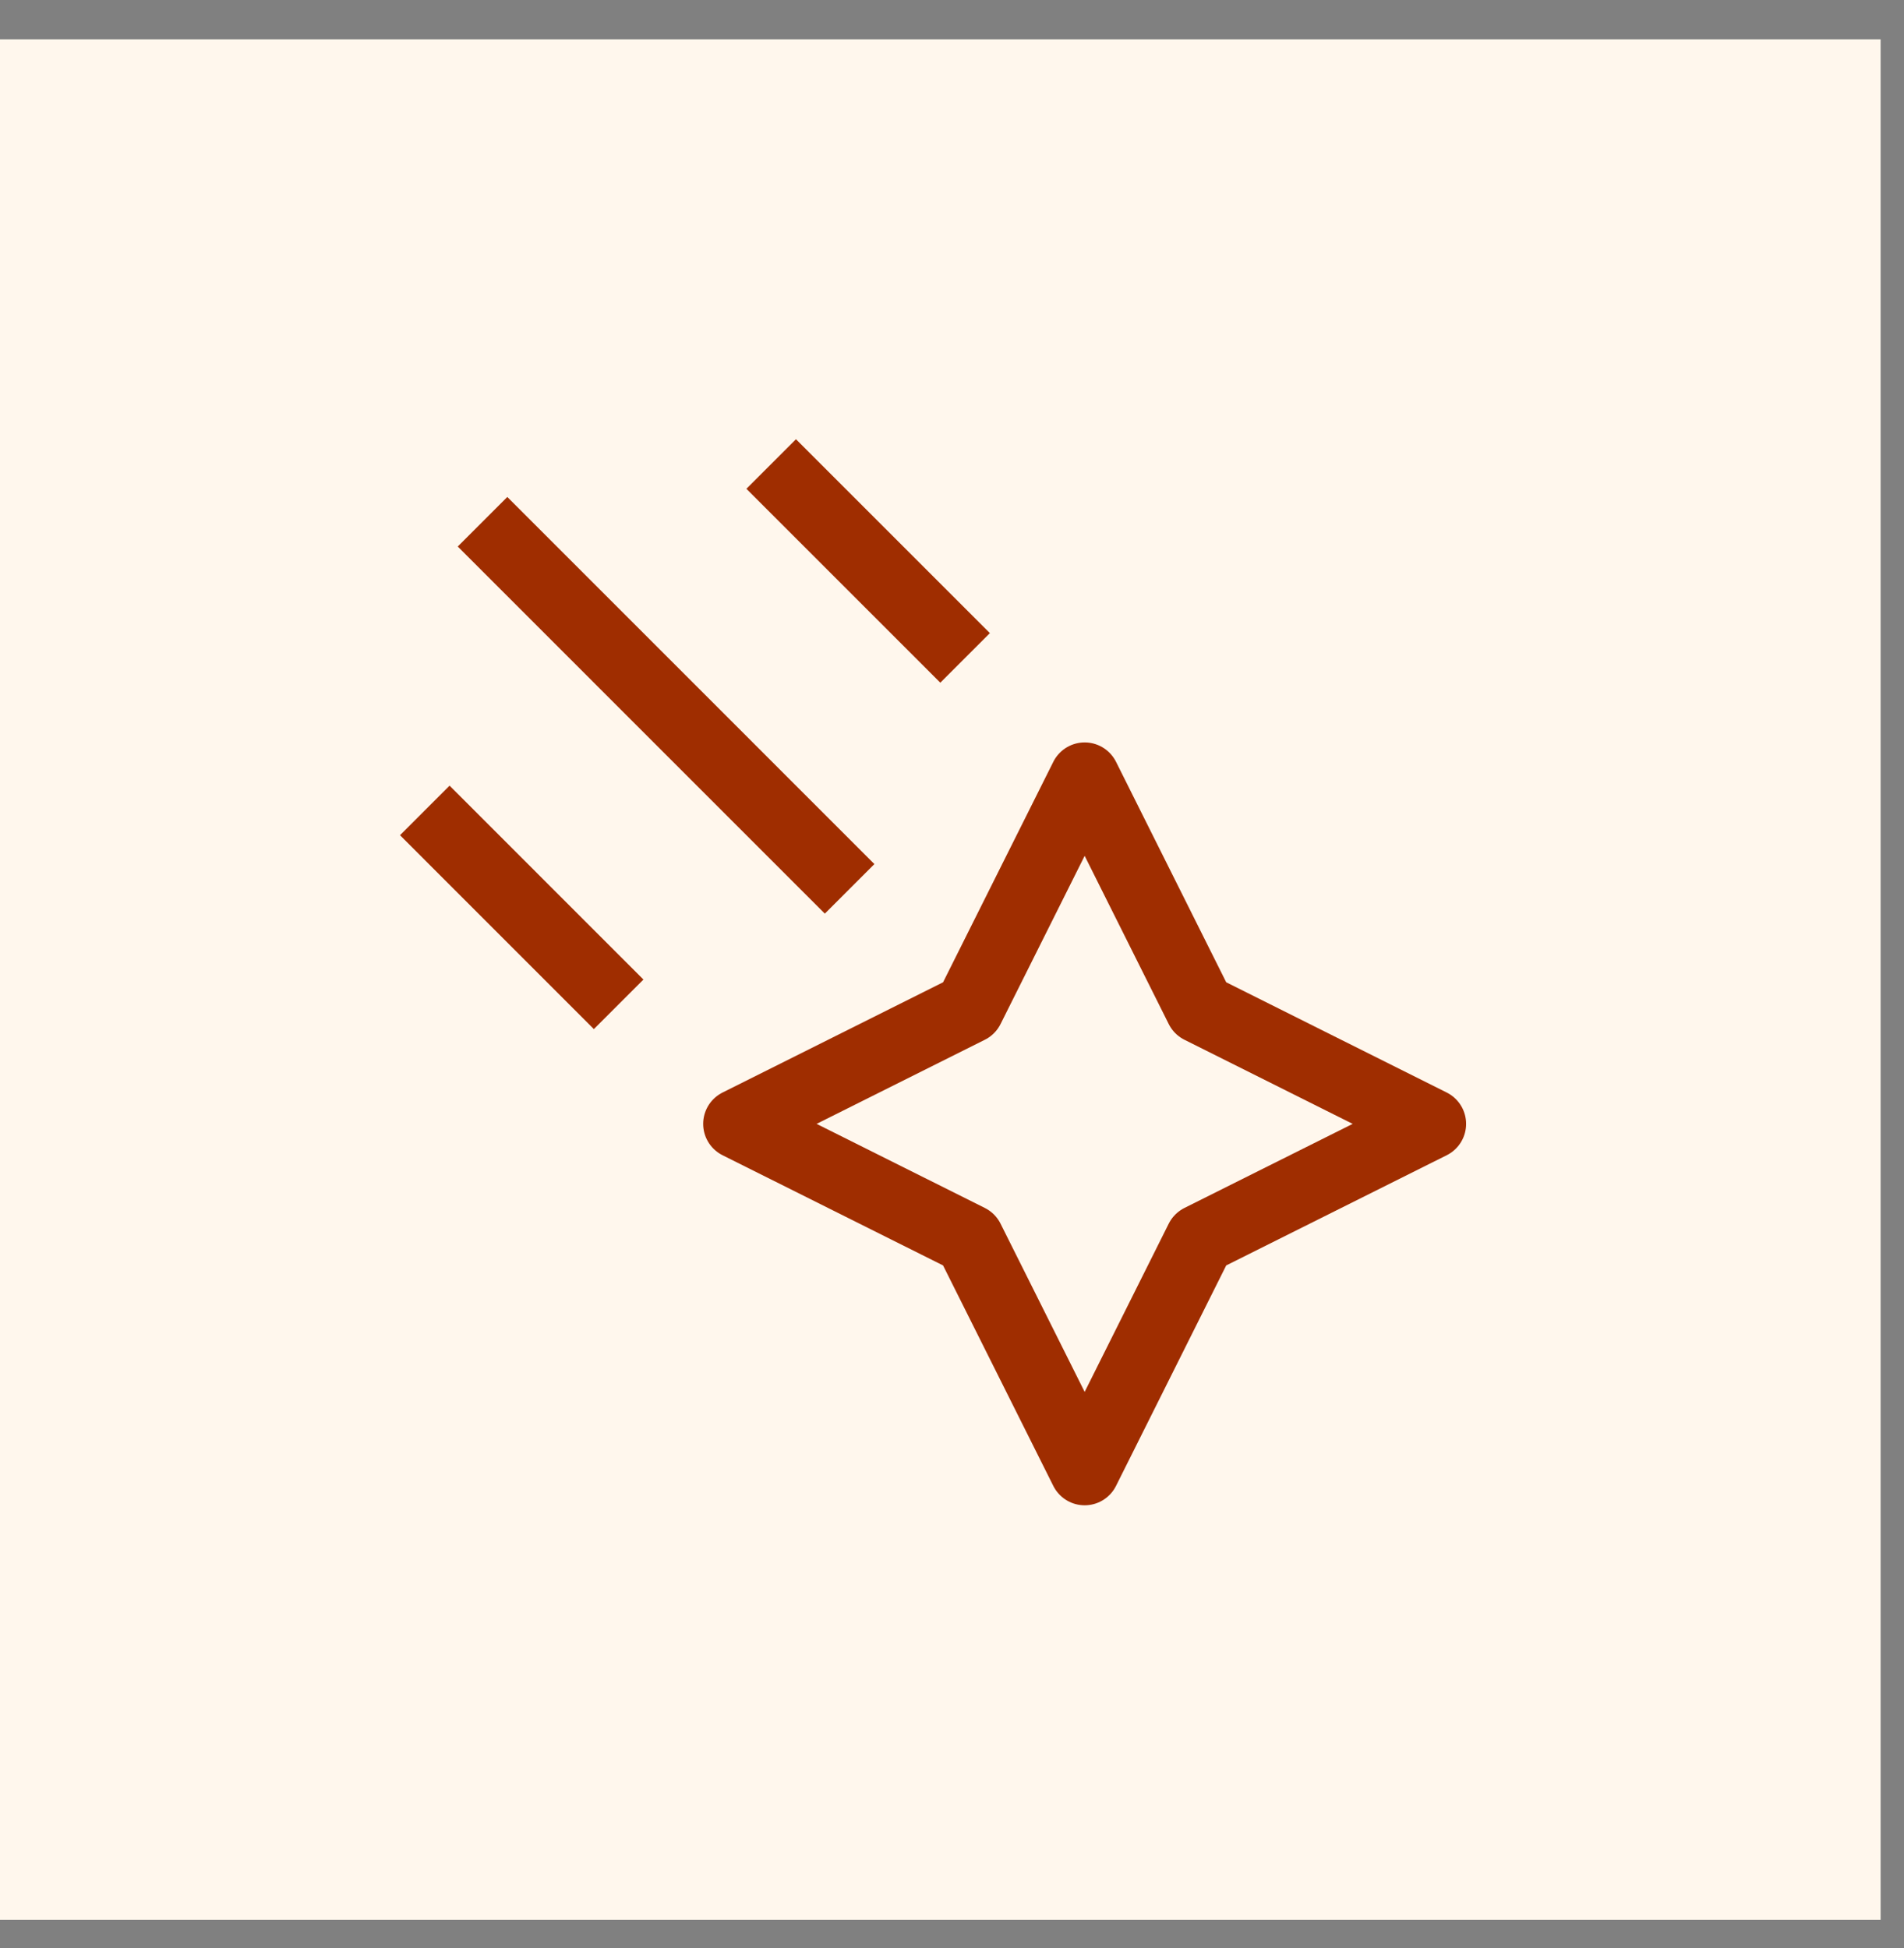
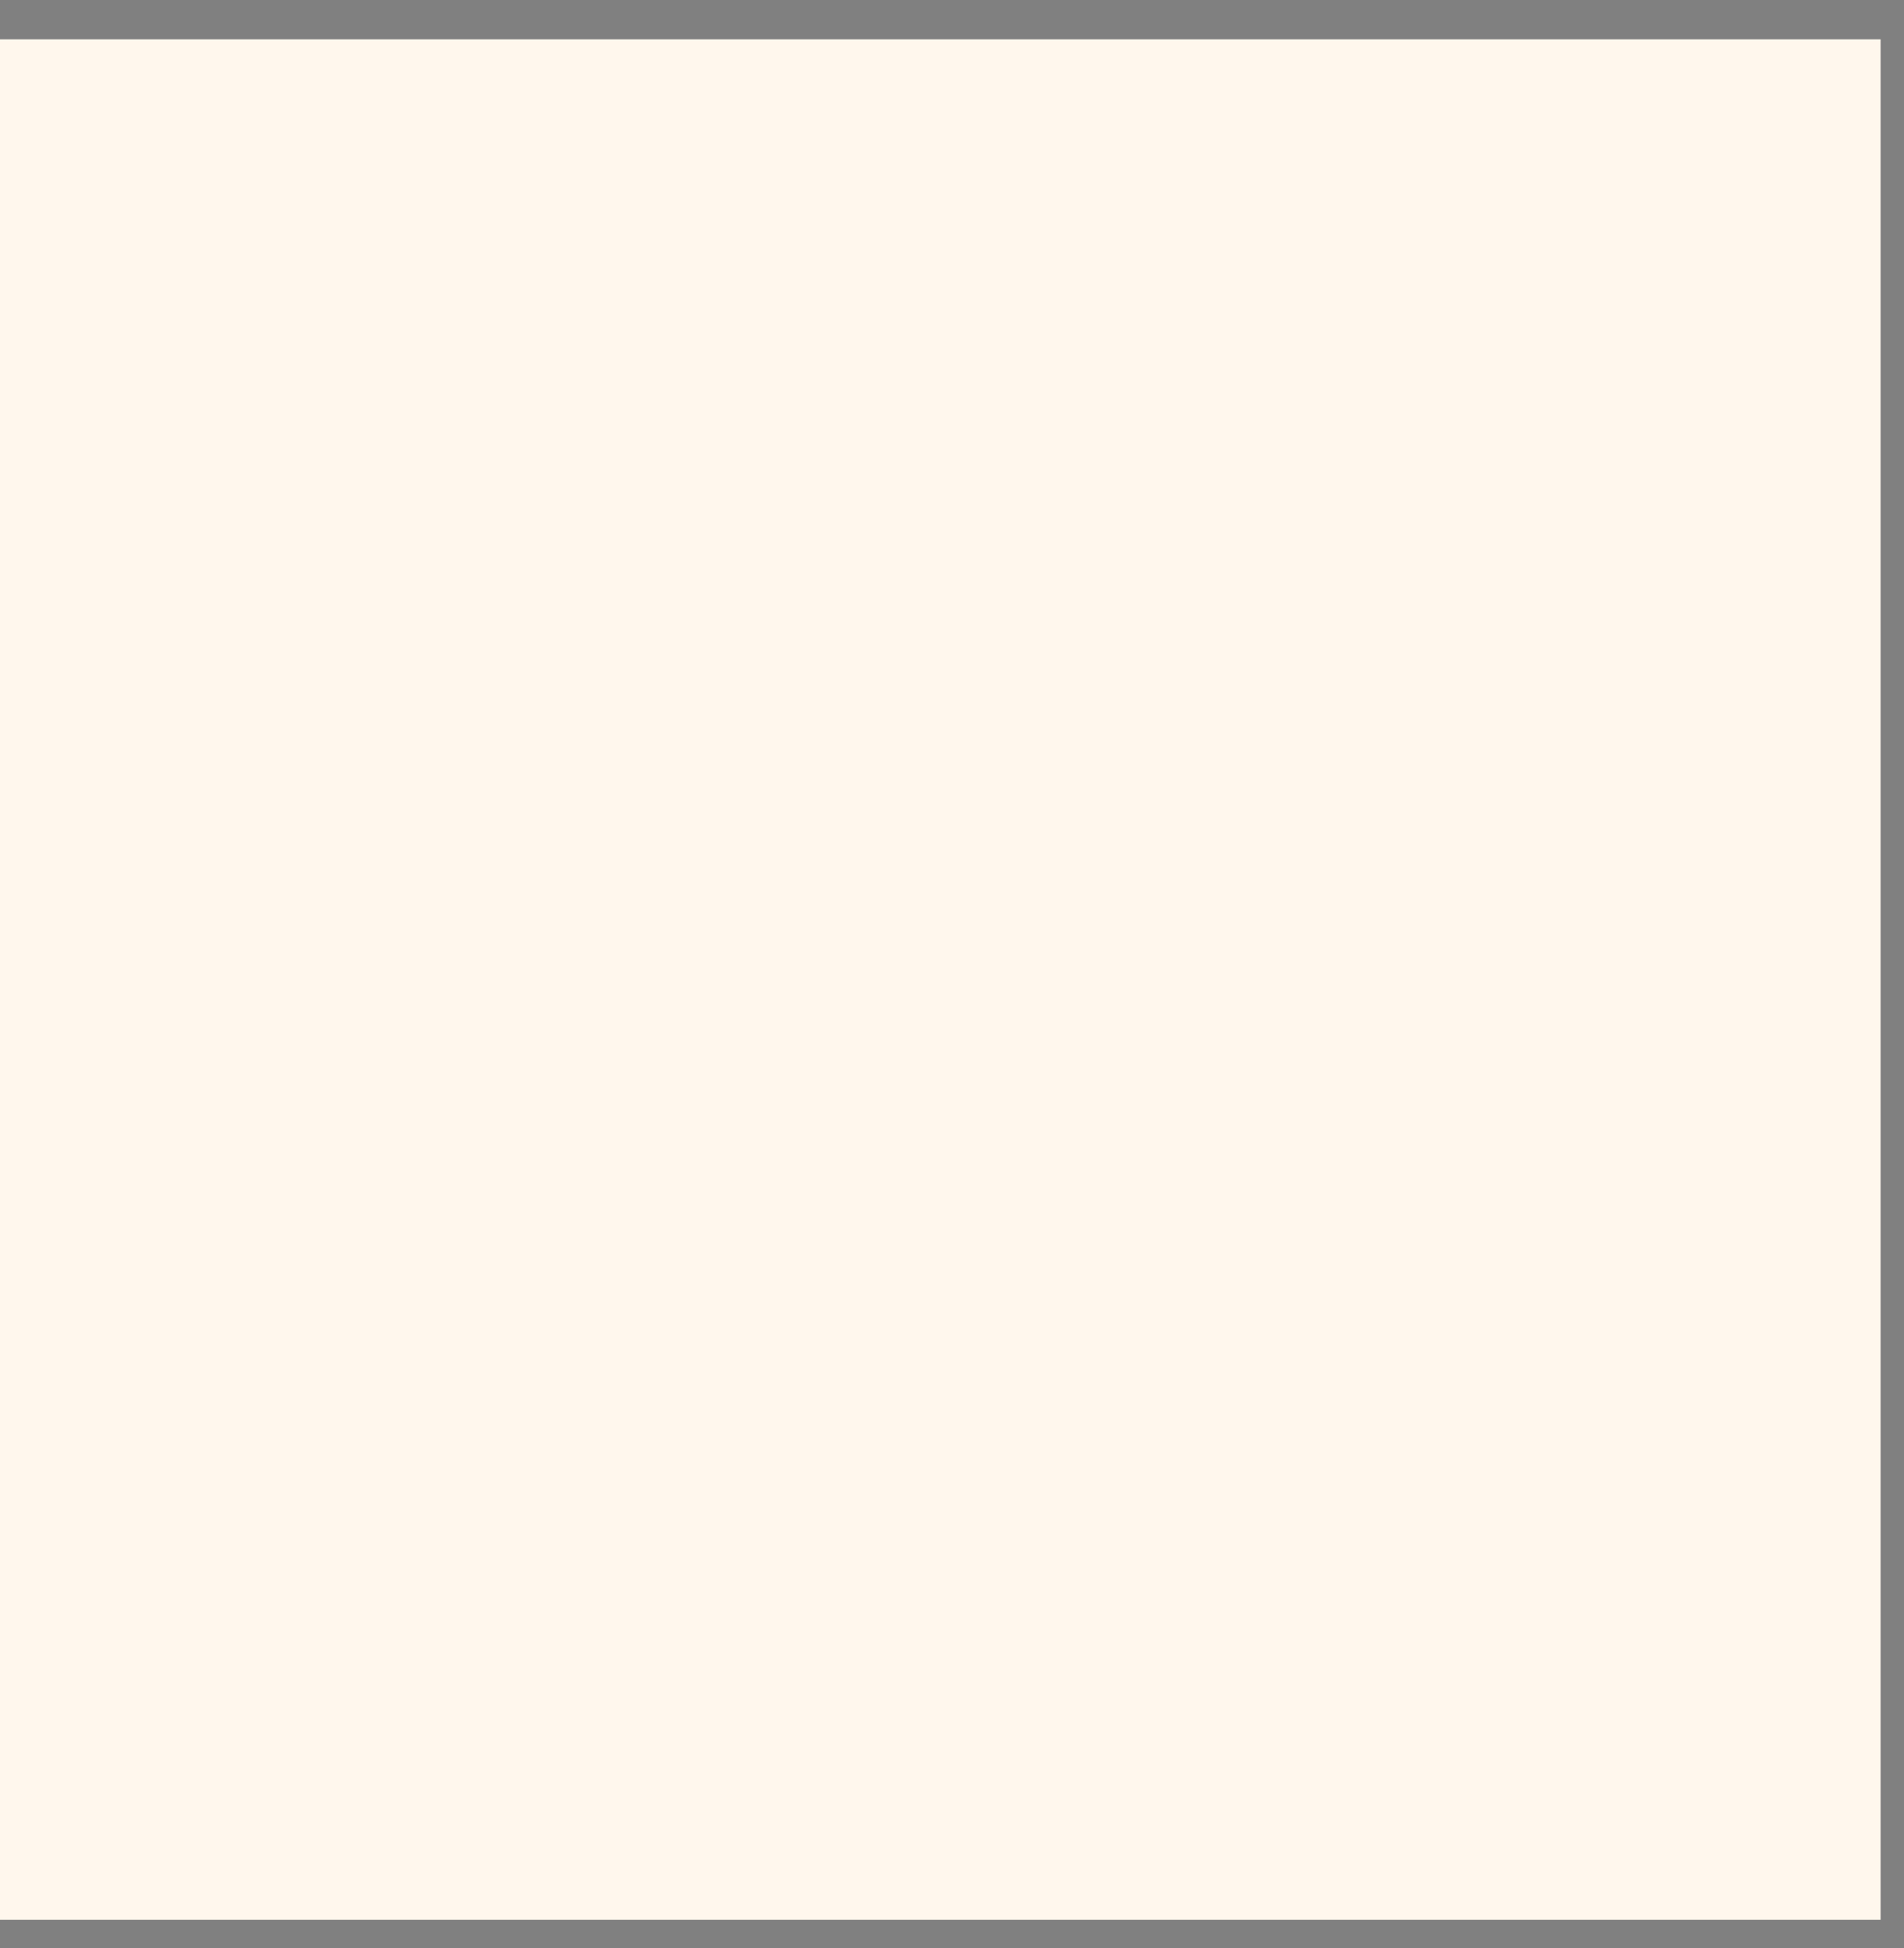
<svg xmlns="http://www.w3.org/2000/svg" width="43" height="44" viewBox="0 0 43 44" fill="none">
  <rect x="0" y="0" width="43" height="44" fill="#808080" stroke="none" />
  <rect width="42.472" height="42.472" transform="translate(0 0.888)" fill="#FFF7ED" />
-   <path d="M21.236 14.3L17.976 11.04M18.628 19.516L11.457 12.344M13.412 22.124L10.153 18.864M16.672 25.384L21.888 22.776L24.496 17.56L27.103 22.776L32.319 25.384L27.103 27.991L24.496 33.207L21.888 27.991L16.672 25.384Z" stroke="#9F2D00" stroke-width="1.583" stroke-linecap="square" stroke-linejoin="round" />
</svg>